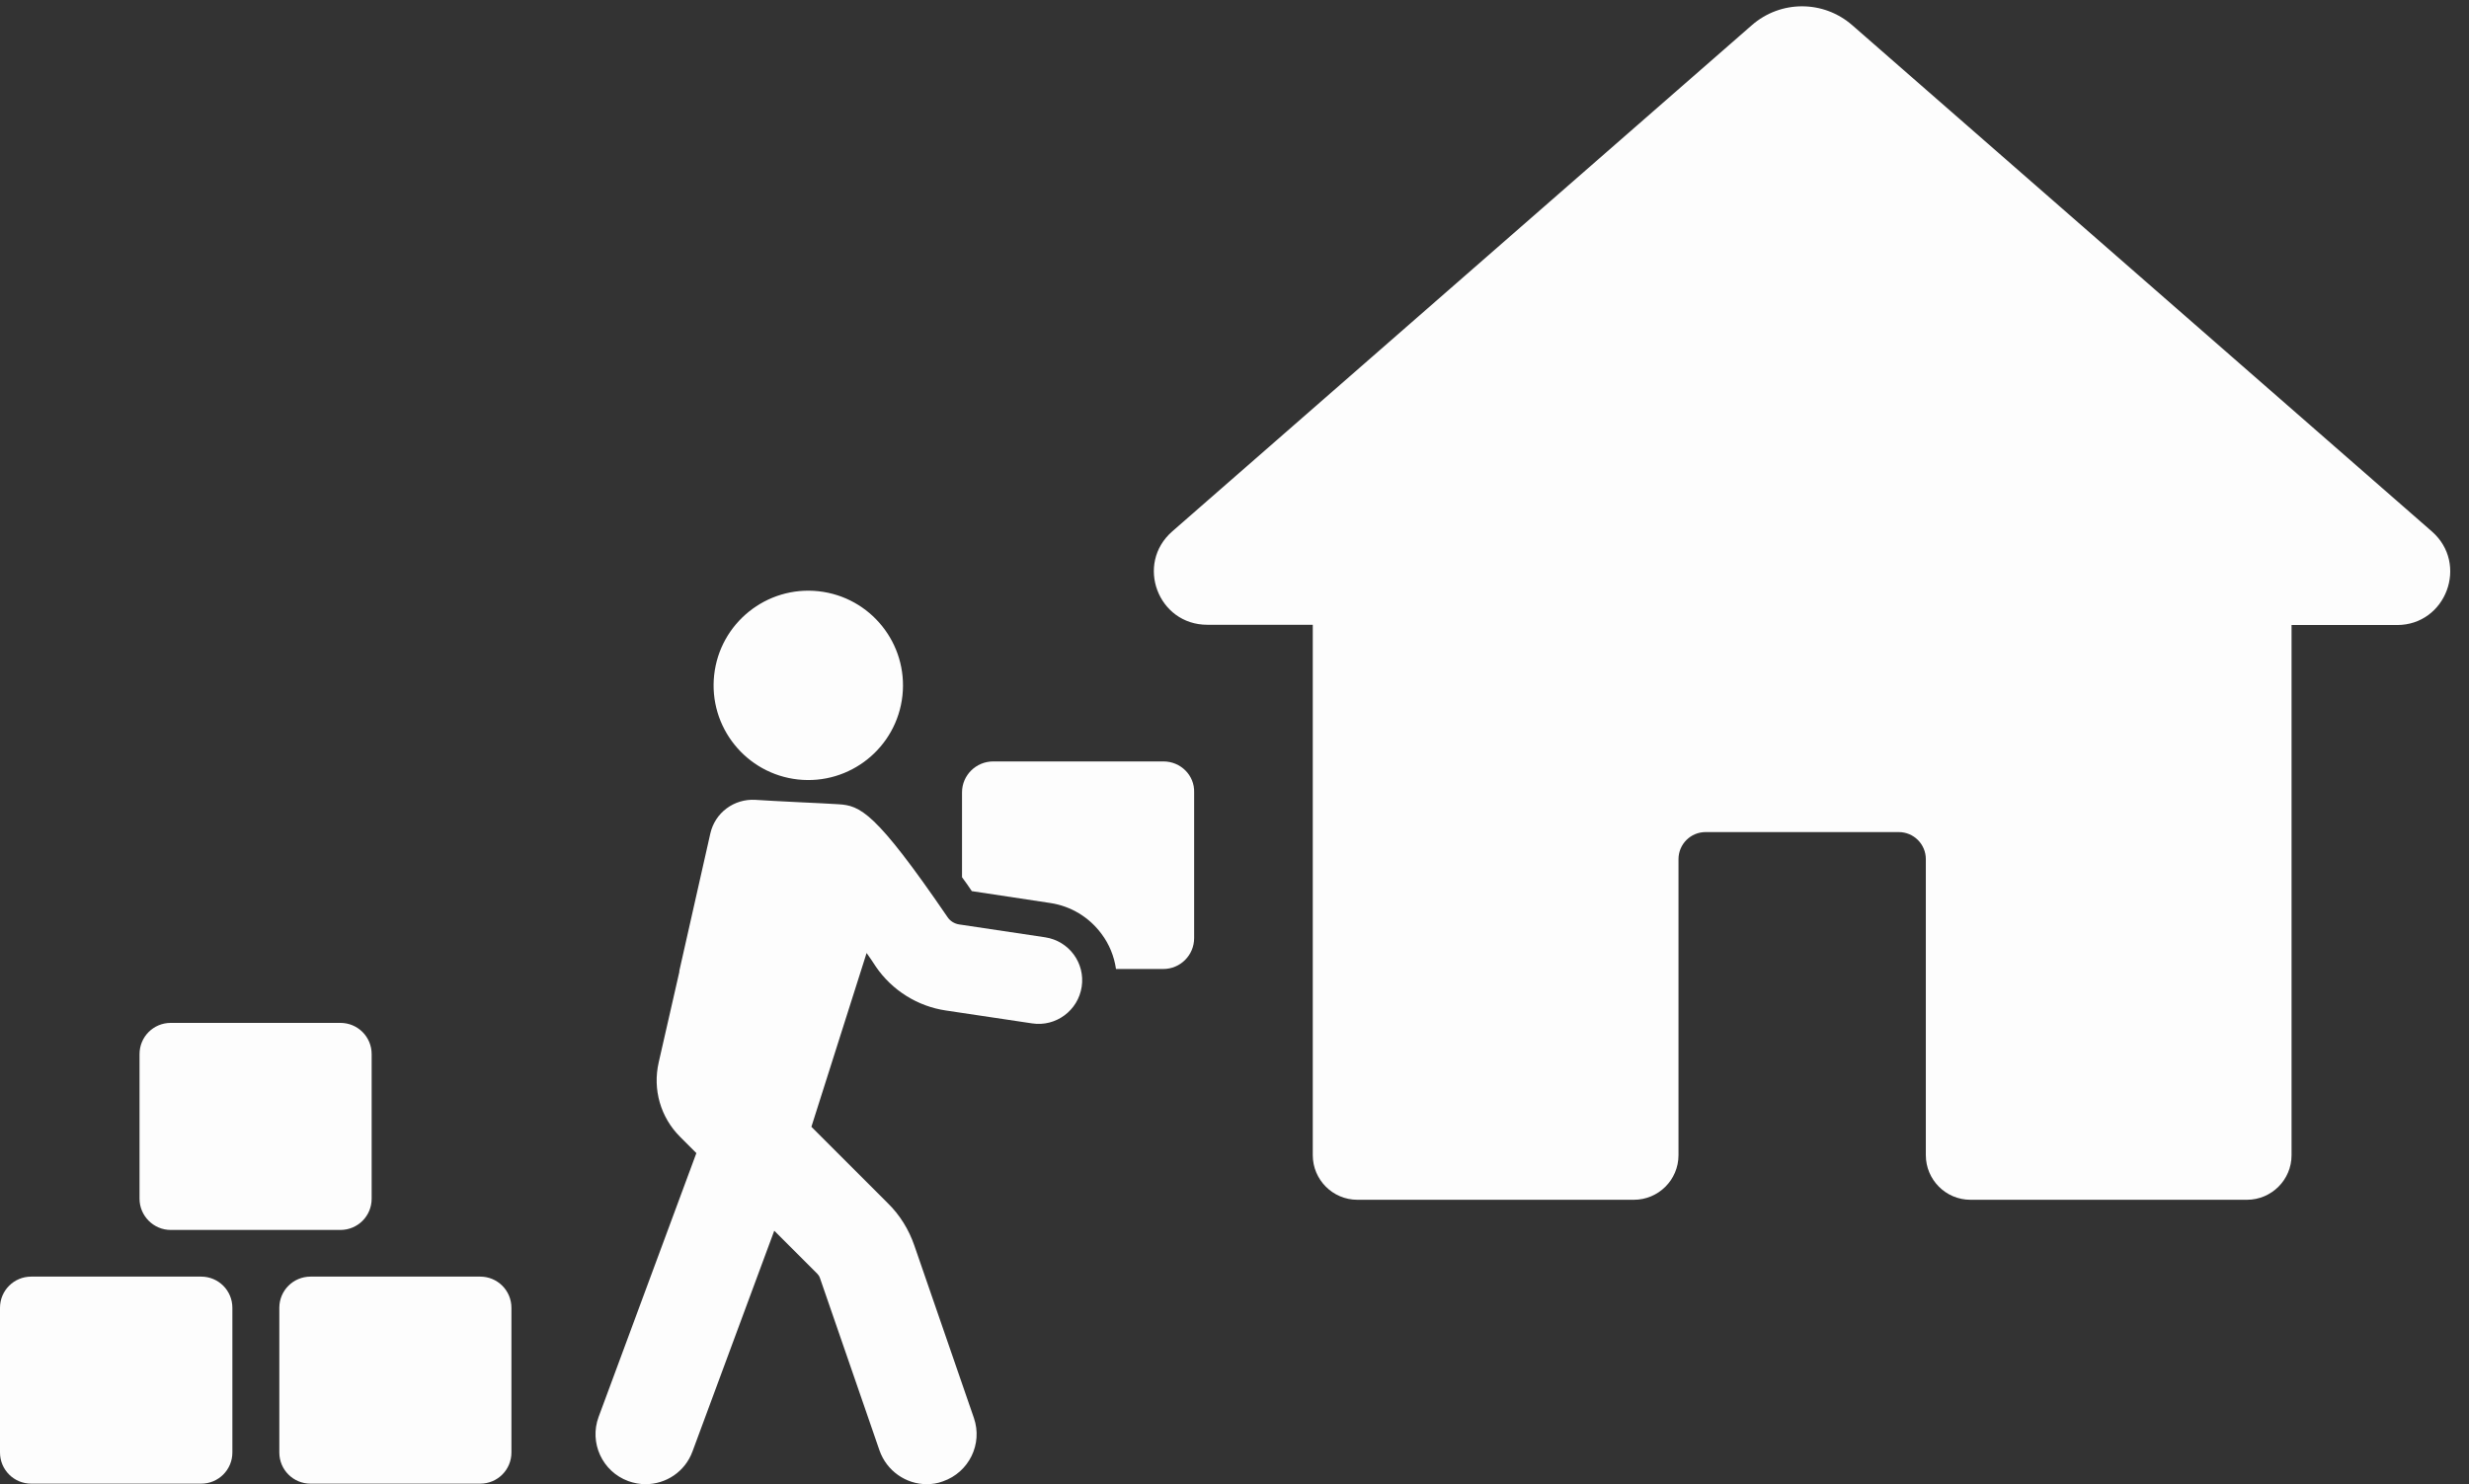
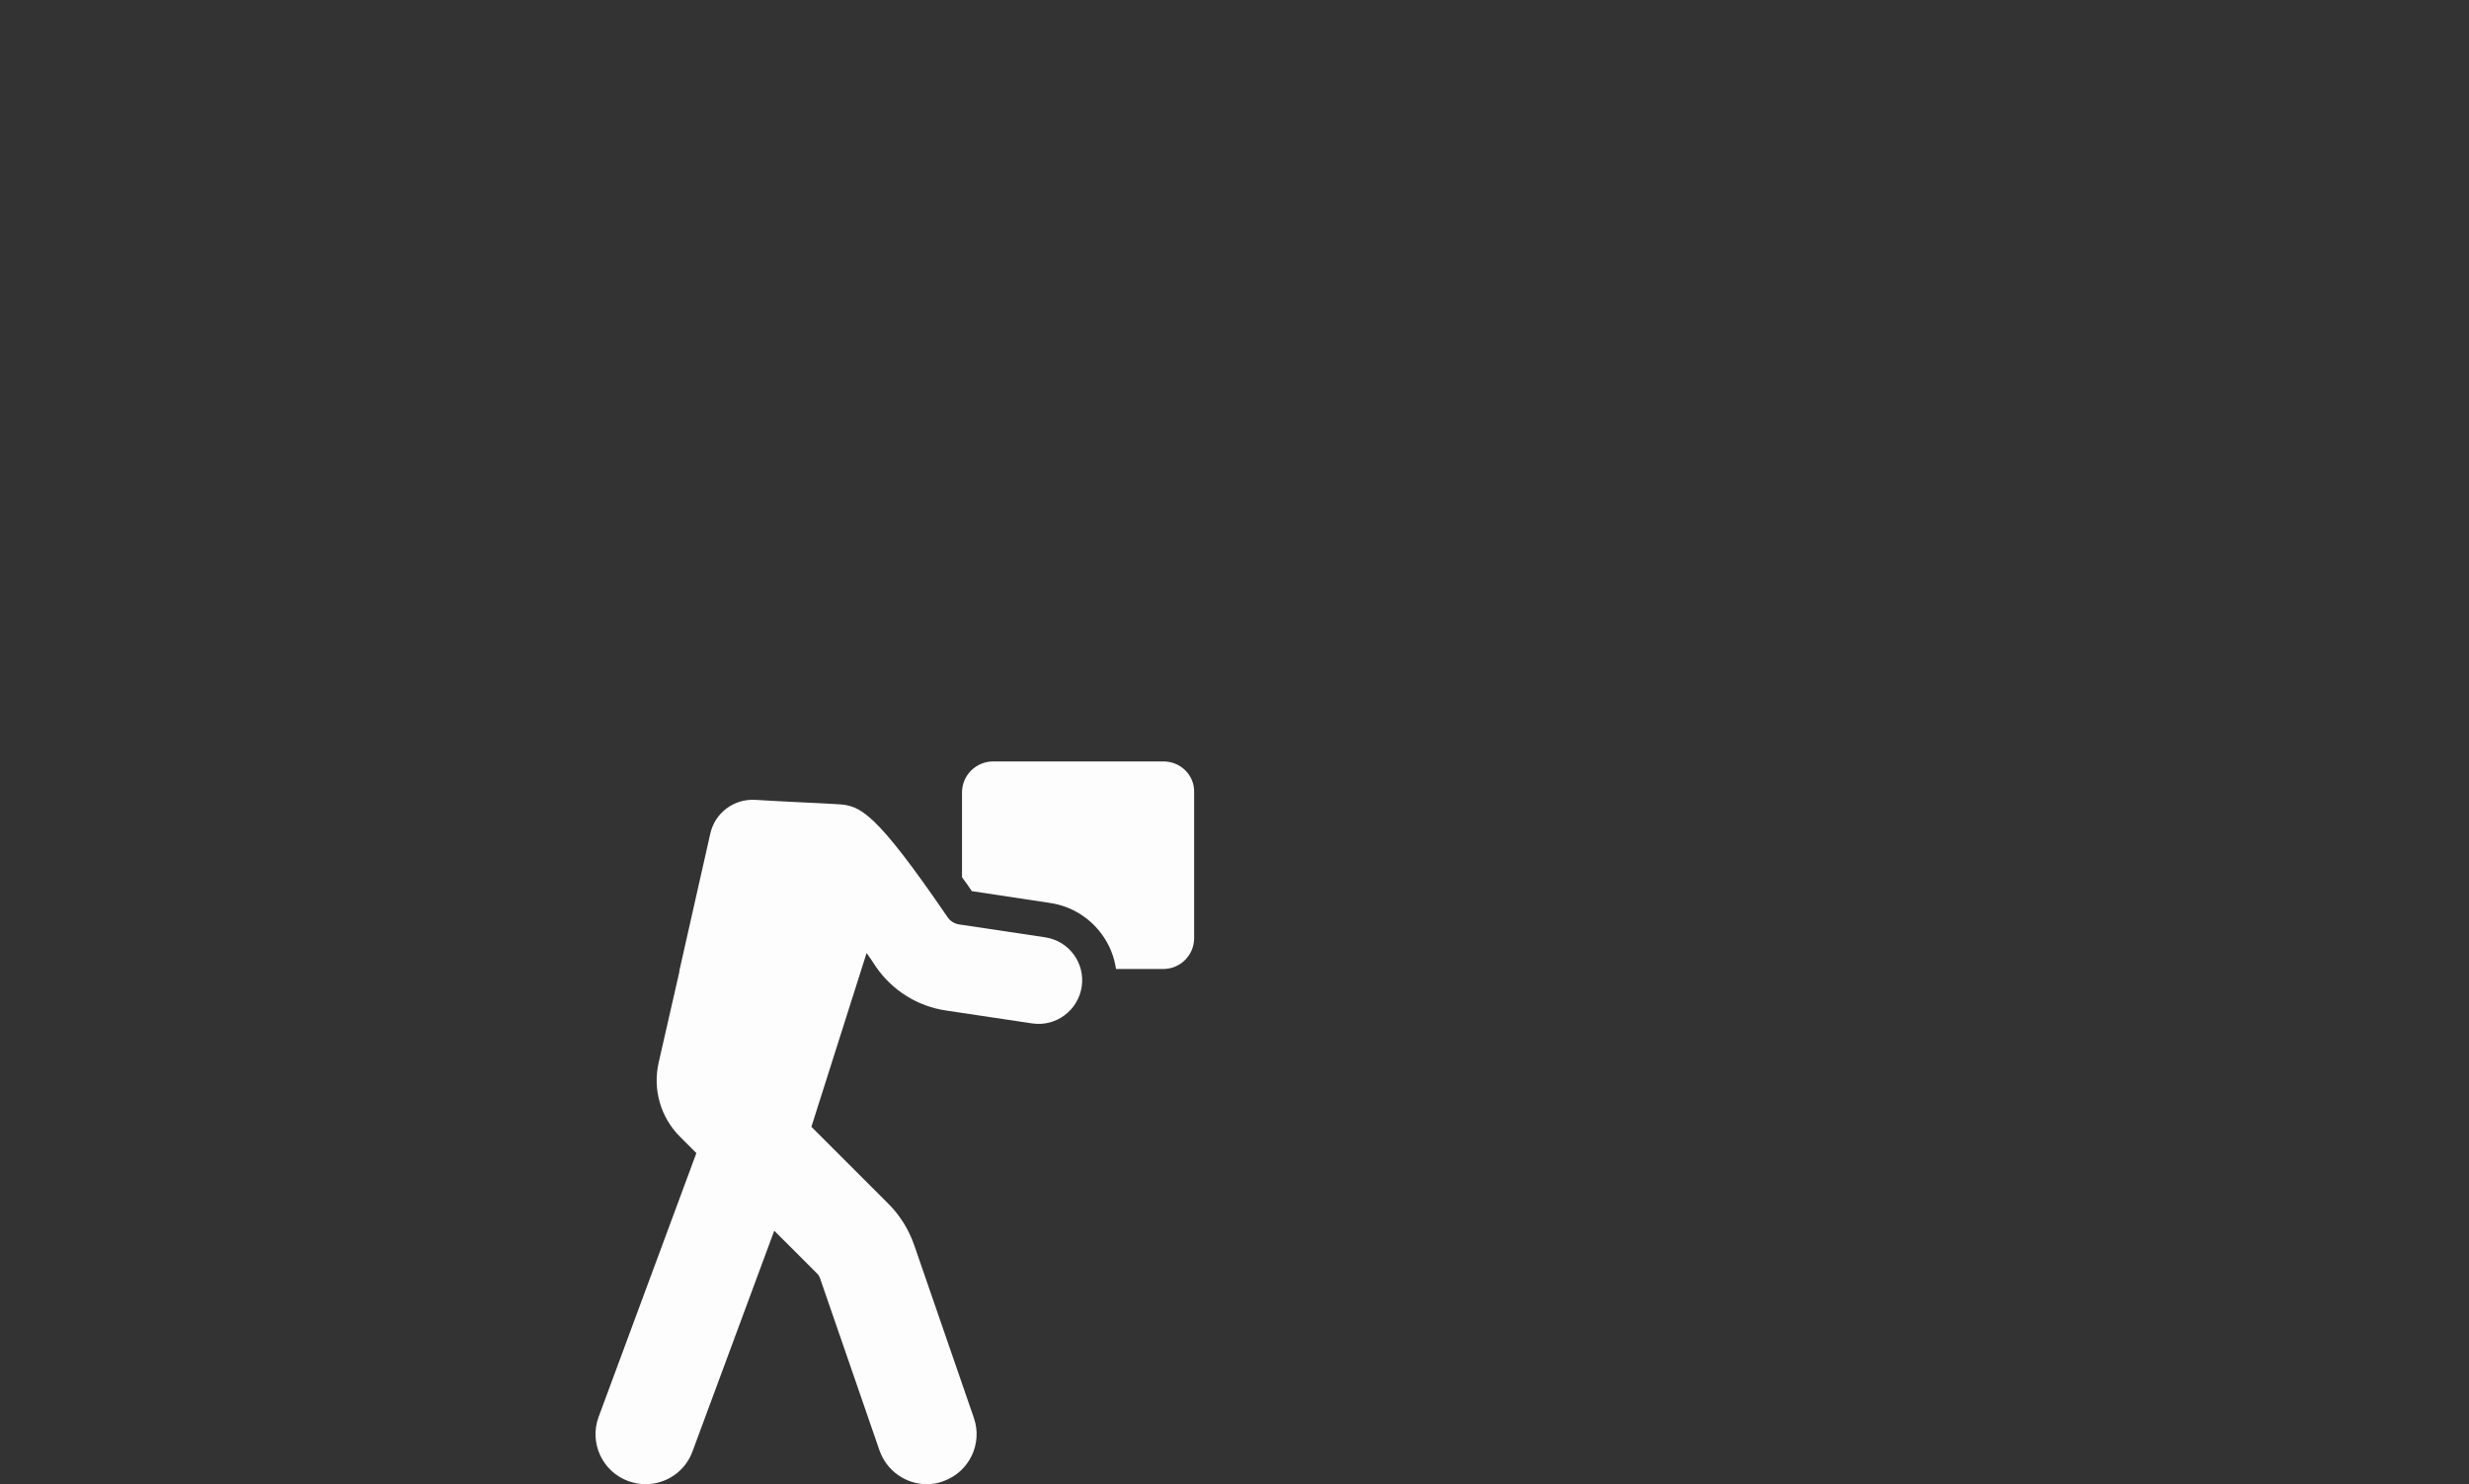
<svg xmlns="http://www.w3.org/2000/svg" fill="#fdfdfd" height="575.6" preserveAspectRatio="xMidYMid meet" version="1" viewBox="25.0 211.0 957.3 575.6" width="957.3" zoomAndPan="magnify">
  <rect x="25.0" y="211.0" width="957.3" height="575.6" fill="#333333" stroke="none" />
  <g id="change1_1">
-     <path d="M967.9,417.1L743.2,220.8c-11.2-9.8-27.8-9.8-39,0L479.5,417.1c-14.4,12.6-5.5,36.2,13.6,36.2H534V659 c0,9.5,7.7,17.3,17.3,17.3h107.2c9.5,0,17.3-7.7,17.3-17.3V544.2c0-5.8,4.7-10.5,10.5-10.5h74.9c5.8,0,10.5,4.7,10.5,10.5V659 c0,9.5,7.7,17.3,17.3,17.3h107.2c9.5,0,17.3-7.7,17.3-17.3V453.4h40.9C973.4,453.4,982.3,429.7,967.9,417.1z" />
    <path d="M476.1,506.3h-66c-6.7,0-12.1,5.4-12.1,12v32.9c1.3,1.7,2.5,3.5,3.8,5.4l30.4,4.6c8,1.2,15.1,5.5,19.9,12 c3,4,4.9,8.7,5.6,13.6h18.3c6.7,0,12-5.4,12-12v-56.5C488.2,511.7,482.8,506.3,476.1,506.3z" />
-     <path d="M334.4,513.3c20.2,2.2,38.3-12.4,40.5-32.5c2.2-20.2-12.4-38.3-32.5-40.5c-20.2-2.2-38.3,12.4-40.5,32.5 C299.7,493,314.3,511.1,334.4,513.3z" />
    <path d="M430.2,574.5l-33.4-5c-1.8-0.3-3.4-1.3-4.4-2.8c-28.1-41.1-33.9-43.3-42.4-43.8c-2.9-0.2-9.2-0.5-15.6-0.8 c-6.6-0.3-13.3-0.7-16.5-0.9c-8.3-0.5-15.7,5-17.5,13.1l-12,53.2c0,0.1,0,0.2,0,0.4l-8,35.1c-2.4,10.5,0.7,21.3,8.3,28.9l6.3,6.3 l-37.9,102.3c-3.7,10,1.4,21.2,11.5,24.9c2.2,0.8,4.5,1.2,6.7,1.2c7.9,0,15.3-4.8,18.2-12.7l31.7-85.6l16.7,16.7 c0.4,0.4,0.8,1,1,1.6l23.1,66.9c2.8,8,10.3,13.1,18.3,13.1c2.1,0,4.2-0.3,6.3-1.1c10.1-3.5,15.5-14.5,12-24.6l-23.1-66.9 c-2.1-6.1-5.6-11.8-10.2-16.3l-29.7-29.7l21.4-67.4c1.2,1.7,2.4,3.4,3.6,5.3c6.3,9.2,16.2,15.4,27.2,17l33.4,5 c9.2,1.4,17.8-5,19.2-14.2C445.8,584.5,439.5,575.9,430.2,574.5z" />
-     <path d="M211.2,706.1h-65.8c-6.7,0-12.1,5.4-12.1,12.1v56.1c0,6.7,5.4,12.1,12.1,12.1h65.8c6.7,0,12.1-5.4,12.1-12.1v-56.1 C223.3,711.5,217.9,706.1,211.2,706.1z" />
-     <path d="M103,706.1H37.1c-6.7,0-12.1,5.4-12.1,12.1v56.1c0,6.7,5.4,12.1,12.1,12.1H103c6.7,0,12.1-5.4,12.1-12.1v-56.1 C115.1,711.5,109.7,706.1,103,706.1z" />
-     <path d="M91.2,688h65.8c6.7,0,12.1-5.4,12.1-12.1v-56.1c0-6.7-5.4-12.1-12.1-12.1H91.2c-6.7,0-12.1,5.4-12.1,12.1v56.1 C79.1,682.5,84.5,688,91.2,688z" />
  </g>
</svg>